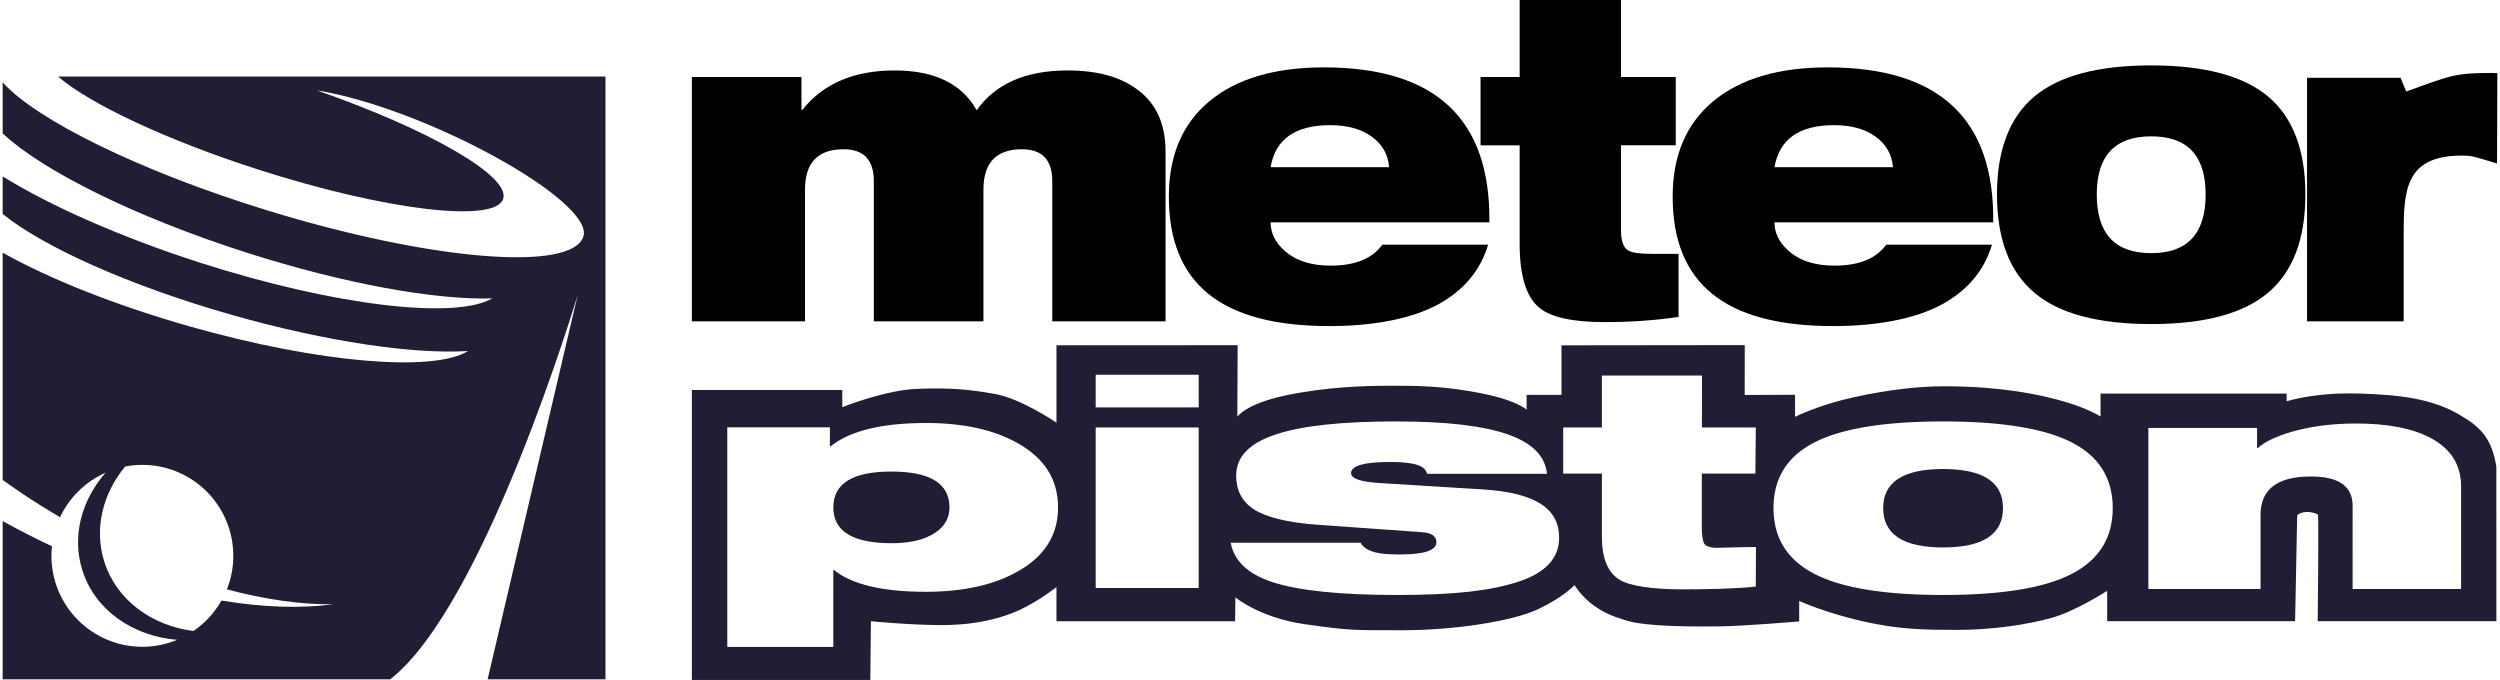
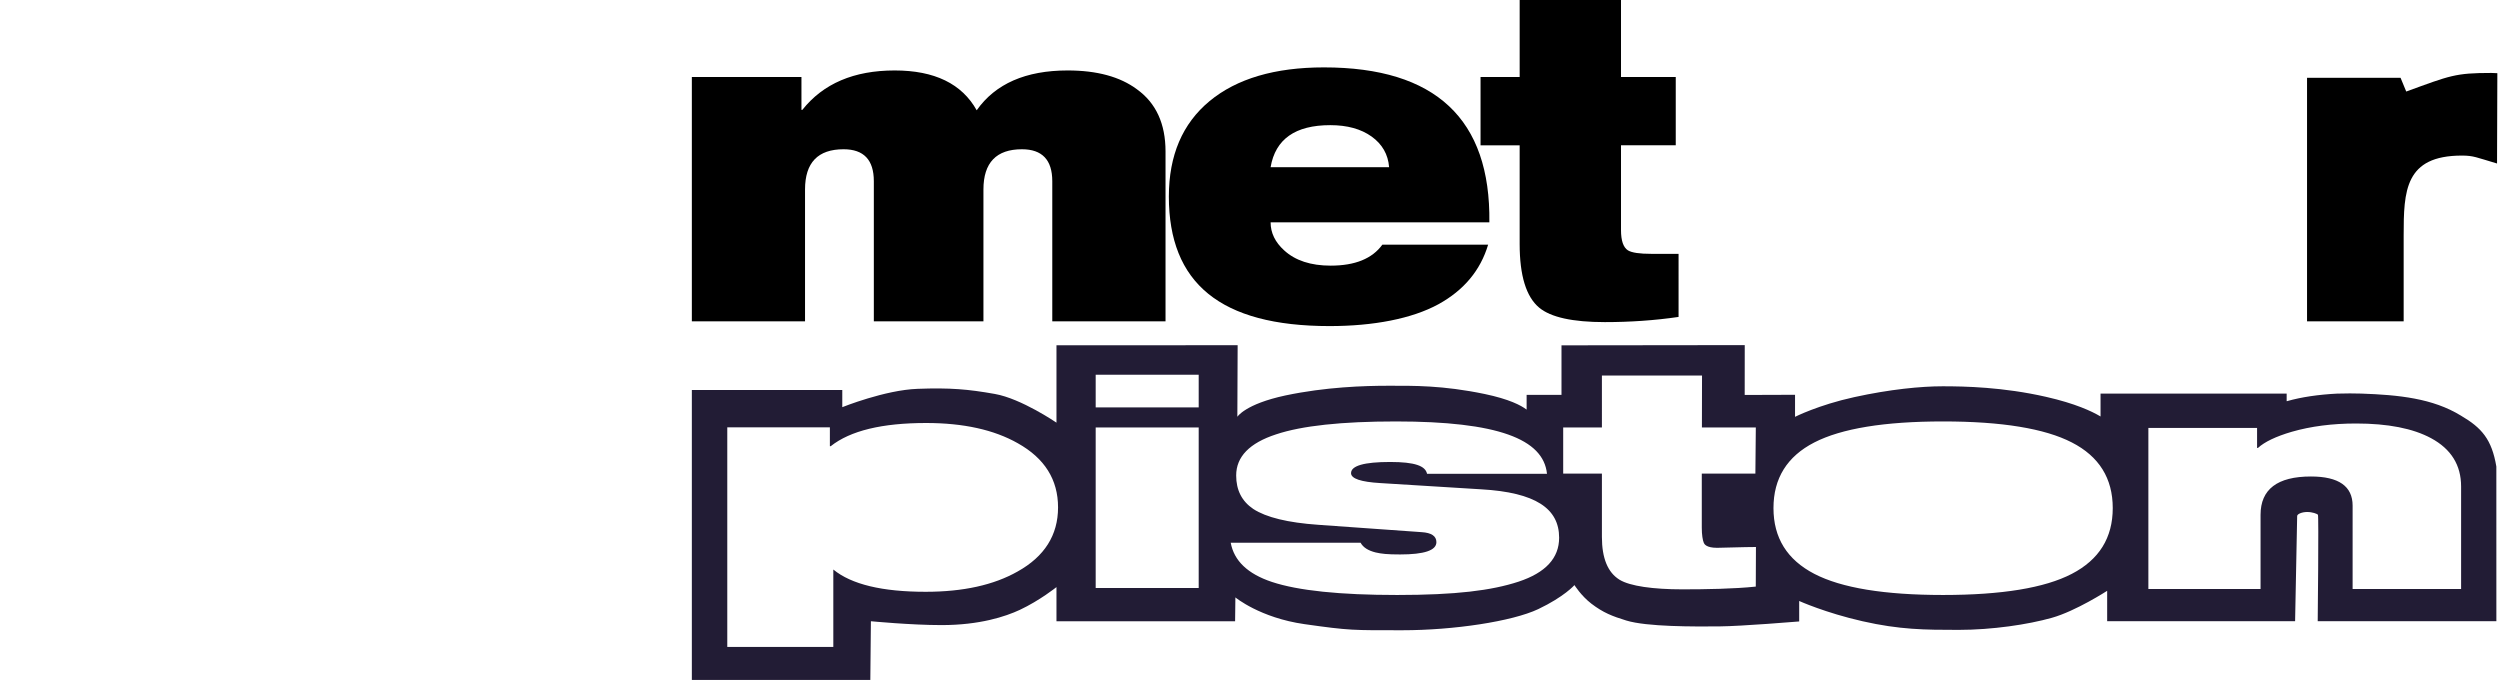
<svg xmlns="http://www.w3.org/2000/svg" version="1.1" x="0px" y="0px" width="239" height="65" viewBox="0 0 400 109.018" enable-background="new 0 0 400 109.018" xml:space="preserve">
  <g id="Logos">
    <g id="Meteor_Piston-MK">
      <path d="M110.505,51.525V12.349h17.574v5.265h0.145c3.342-4.207,8.267-6.317,14.805-6.317c6.394,0,10.774,2.131,13.15,6.387    c2.993-4.256,7.864-6.387,14.583-6.387c4.711,0,8.409,1.01,11.114,3.024c3.053,2.195,4.579,5.518,4.579,9.963v27.242h-18.157    V29.053c0-3.414-1.624-5.121-4.865-5.121c-4.103,0-6.174,2.149-6.174,6.454v21.138h-17.573V29.053    c0-3.414-1.612-5.121-4.852-5.121c-4.121,0-6.18,2.149-6.18,6.454v21.138H110.505z" />
      <path d="M221.226,39.225h16.957c-1.229,4.121-3.887,7.306-7.962,9.552c-4.266,2.334-10.454,3.507-17.457,3.507    c-17.565,0-25.775-6.924-25.775-20.773c0-6.601,2.179-11.698,6.531-15.303c4.354-3.598,10.466-5.403,18.33-5.403    c17.901,0,26.743,8.284,26.529,24.845h-35.075c0,1.686,0.728,3.182,2.169,4.489c1.782,1.64,4.281,2.454,7.461,2.454    C216.847,42.594,219.602,41.468,221.226,39.225 M203.304,26.805h19.001c-0.163-2.056-1.105-3.691-2.804-4.912    c-1.705-1.217-3.905-1.826-6.631-1.826C207.255,20.066,204.069,22.314,203.304,26.805" />
-       <path d="M302.012,39.225h16.959c-1.234,4.121-3.889,7.306-7.969,9.552c-4.248,2.334-10.444,3.507-17.455,3.507    c-17.545,0-25.777-6.924-25.777-20.773c0-6.601,2.19-11.698,6.533-15.303c4.361-3.598,10.474-5.403,18.341-5.403    c17.896,0,26.734,8.284,26.521,24.845h-35.069c0,1.686,0.723,3.182,2.172,4.489c1.784,1.64,4.264,2.454,7.447,2.454    C297.638,42.594,300.404,41.468,302.012,39.225 M284.096,26.805h18.999c-0.181-2.056-1.105-3.691-2.805-4.912    c-1.705-1.217-3.91-1.826-6.629-1.826C288.052,20.066,284.868,22.314,284.096,26.805" />
      <path d="M243.237,23.297v15.828c0,5.07,1.049,8.47,3.13,10.203c1.86,1.549,5.371,2.319,10.528,2.319    c4.068,0,8.013-0.274,11.822-0.831V40.702h-4.351c-1.914,0-3.159-0.184-3.771-0.563c-0.733-0.47-1.108-1.547-1.108-3.244V23.297    h8.778V12.349h-8.778V0h-16.249v12.349h-6.272v10.949H243.237z" />
-       <path d="M319.774,31.186c0-7.107,1.991-12.334,5.962-15.691c3.956-3.334,10.221-5.007,18.764-5.007    c8.545,0,14.803,1.673,18.766,5.007c3.97,3.357,5.952,8.584,5.952,15.691c0,7.114-1.981,12.352-5.952,15.724    c-3.962,3.367-10.221,5.048-18.766,5.048c-8.543,0-14.808-1.681-18.764-5.048C321.765,43.539,319.774,38.3,319.774,31.186     M335.769,31.186c0,6.268,2.919,9.405,8.731,9.405c5.819,0,8.729-3.137,8.729-9.405c0-6.221-2.91-9.326-8.729-9.326    C338.688,21.86,335.769,24.965,335.769,31.186" />
      <path d="M400,11.734l-0.049,14.482c-3.301-0.974-3.768-1.271-5.632-1.271c-9.154,0-9.341,5.658-9.341,12.822v13.751h-15.492    V12.471h14.993l0.911,2.206c7.037-2.561,7.832-2.98,13.637-2.98C399.055,11.698,400,11.734,400,11.734z" />
-       <path fill="#221C35" d="M311.128,75.203c-6.389,0-9.604,2.087-9.604,6.265c0,4.199,3.215,6.311,9.604,6.311    c6.399,0,9.607-2.112,9.607-6.311C320.735,77.29,317.527,75.203,311.128,75.203" />
-       <path fill="#221C35" d="M142.498,75.608c-6.206,0-9.309,1.914-9.309,5.744c0,3.832,3.115,5.748,9.38,5.748    c2.946,0,5.255-0.558,6.934-1.666c1.547-1.02,2.311-2.386,2.311-4.082C151.815,77.522,148.709,75.608,142.498,75.608" />
      <path fill="#221C35" d="M399.843,99.607c0,0-0.003-21.52-0.003-24.799c-0.733-4.369-2.348-6.219-5.697-8.176    c-4.507-2.766-9.971-3.316-15.97-3.525c-1.226-0.041-2.435-0.033-3.585,0.002v-0.002h-0.194c-3.12,0.158-5.79,0.556-8.109,1.211    c-0.015,0.007-0.042,0.013-0.065,0.013v-1.224h-29.843v3.67c-1.384-0.827-4.042-2.079-8.731-3.146    c-6.901-1.573-13.08-1.694-16.574-1.694c-3.486,0-8.424,0.477-14.182,1.738c-5.754,1.26-9.498,3.161-9.498,3.161V63.3    l-8.072,0.028l0.008-7.993l-29.383,0.036v7.944h-5.591v2.365c-0.902-0.689-2.796-1.681-6.712-2.503    c-6.784-1.41-11.474-1.325-15.402-1.325c-3.935,0-10.129,0.197-16.572,1.558c-6.453,1.382-7.696,3.419-7.696,3.419l0.047-11.476    l-29.049,0.008v12.408c0,0-5.637-3.856-9.891-4.604c-4.272-0.757-7.159-1.013-12.377-0.819    c-5.226,0.183-12.075,2.941-12.075,2.941v-2.758h-24.122v46.491h28.618l0.091-9.411c0,0,6.43,0.619,11.326,0.619    c6.128,0,10.253-1.372,12.546-2.438c3.2-1.5,5.883-3.654,5.883-3.654v5.474h28.642l0.046-3.822c0,0,3.941,3.269,11.078,4.287    c7.319,1.041,7.758,0.979,15.711,0.979c8.174,0,17.589-1.408,21.775-3.39c4.186-1.993,5.802-3.85,5.802-3.85    s1.067,1.712,2.706,2.972c1.909,1.462,3.394,2.028,5.601,2.707c3.31,1.02,10.877,0.976,14.878,0.946    c3.711-0.034,12.85-0.795,12.85-0.795v-3.282c0,0,4.201,1.898,10.149,3.246c5.955,1.355,9.991,1.387,15.396,1.387    c5.398,0,11.136-0.855,14.963-1.934c3.837-1.074,8.873-4.331,8.873-4.331v4.878h30.134c0,0,0.33-16.545,0.33-16.864    c0-0.335,0.792-0.651,1.612-0.651c0.84,0,1.56,0.286,1.718,0.432c0.15,0.152-0.036,17.083-0.036,17.083H399.843z M162.731,91.64    c-3.815,2.162-8.726,3.248-14.735,3.248c-6.963,0-11.903-1.185-14.807-3.571v12.409h-17.002V68.519h16.45v3.021h0.14    c3.132-2.482,8.225-3.716,15.295-3.716c5.981,0,10.875,1.082,14.692,3.243c4.308,2.41,6.459,5.831,6.459,10.288    C169.224,85.799,167.055,89.234,162.731,91.64 M191.774,94.279h-16.517V68.542h16.517V94.279z M191.774,65.322h-16.517V60.09    h16.517V65.322z M243.058,93.265c-4.334,1.421-10.043,2.135-19.471,2.135c-9.178,0-15.872-0.7-20.065-2.089    c-3.905-1.299-6.087-3.408-6.614-6.29h20.825c0.4,0.744,1.206,1.26,2.415,1.56c0.937,0.215,1.86,0.32,3.918,0.32    c3.887,0,5.821-0.654,5.821-1.973c0-0.968-0.785-1.508-2.376-1.604l-16.567-1.178c-4.883-0.341-8.357-1.193-10.413-2.534    c-1.829-1.229-2.748-3.017-2.748-5.374c0-3.009,2.144-5.207,6.397-6.593c4.13-1.381,10.521-2.071,19.21-2.071    c16.313,0,23.655,2.809,24.228,8.39h-19.232c-0.266-1.258-1.936-1.891-5.917-1.891c-4.163,0-6.268,0.601-6.268,1.792    c0,0.878,1.583,1.412,4.716,1.593l16.158,0.999c8.718,0.499,12.491,3.084,12.491,7.765    C249.564,89.491,247.394,91.831,243.058,93.265 M281.097,94.054c-3.44,0.369-8.104,0.442-11.773,0.442    c-4.646,0-8.409-0.512-10.084-1.549c-1.878-1.165-2.815-3.448-2.815-6.851v-10.16h-6.208v-7.394h6.208V60.21h16.053l-0.018,8.331    h8.643l-0.069,7.399h-8.594v8.657c0,1.139,0.137,2.012,0.333,2.466c0.088,0.183,0.4,0.774,2.12,0.774    c0.743,0,4.352-0.131,6.231-0.131L281.097,94.054z M331.769,92.012c-4.343,2.26-11.242,3.388-20.641,3.388    c-9.397,0-16.29-1.128-20.642-3.388c-4.369-2.268-6.552-5.775-6.552-10.544c0-4.775,2.184-8.287,6.552-10.528    c4.352-2.237,11.246-3.367,20.642-3.367c9.398,0,16.298,1.129,20.641,3.367c4.375,2.241,6.564,5.753,6.564,10.528    C338.332,86.237,336.144,89.744,331.769,92.012 M370.108,76.401c-5.379,0-8.075,2.055-8.075,6.141v11.897h-17.987V68.613h17.429    v3.208h0.14c1.067-0.974,2.871-1.841,5.431-2.592c3.062-0.88,6.503-1.325,10.298-1.325c5.11,0,9.127,0.788,12.042,2.361    c3.205,1.735,4.803,4.31,4.803,7.744v16.429h-17.395V81.078C376.794,77.961,374.558,76.401,370.108,76.401" />
-       <path fill="#221C35" d="M8.886,12.275c5.015,4.331,17.297,10.169,32.205,14.95c20.365,6.524,37.902,8.608,39.165,4.661    c1.175-3.633-11.898-11.14-29.896-17.403c17.641,2.902,44.492,17.782,42.758,23.422c-1.776,5.754-24.44,3.9-50.647-4.157    C22.003,27.452,5.425,19.239,0,13.206v8.179c6.268,5.901,21.01,13.312,38.967,19.074c15.885,5.083,30.465,7.66,39.531,7.386    c-5.87,3.422-25.124,1.232-46.793-5.709C18.805,37.987,7.562,32.972,0,28.285v6.019c6.518,5.271,20.296,11.512,36.848,16.217    c15.228,4.32,29.174,6.307,37.765,5.762c-5.464,3.424-23.82,1.96-44.614-3.943C17.911,48.904,7.321,44.627,0,40.513v36.438    c1.064,0.76,2.133,1.513,3.231,2.246c1.975,1.332,3.974,2.556,5.968,3.736c1.497-3.176,4.086-5.718,7.301-7.143    c-3.842,4.39-5.443,10.177-3.726,15.621c2.019,6.443,8.134,10.611,15.208,11.179c-1.72,0.715-3.6,1.116-5.586,1.116    c-8.045,0-14.575-6.536-14.575-14.588c0-0.519,0.038-1.035,0.085-1.534c-2.515-1.173-5.03-2.451-7.544-3.838    C0.245,83.679,0.122,83.614,0,83.544v25.383h62.128c15.224-11.832,30.083-61.681,30.083-61.681l-14.454,61.681h18.901V12.275    H8.886z M35.083,96.293c-1.1,1.953-2.636,3.62-4.486,4.881c-6.686-0.852-12.355-4.942-14.304-11.123    c-1.669-5.292-0.24-10.896,3.337-15.242c0.898-0.176,1.821-0.271,2.766-0.271c8.059,0,14.585,6.526,14.585,14.58    c0,1.906-0.361,3.721-1.03,5.379c6.105,1.63,11.879,2.45,17.041,2.392C47.708,97.595,41.623,97.379,35.083,96.293" />
    </g>
  </g>
  <g id="_x21__x21__x21__Anpassen">
</g>
</svg>